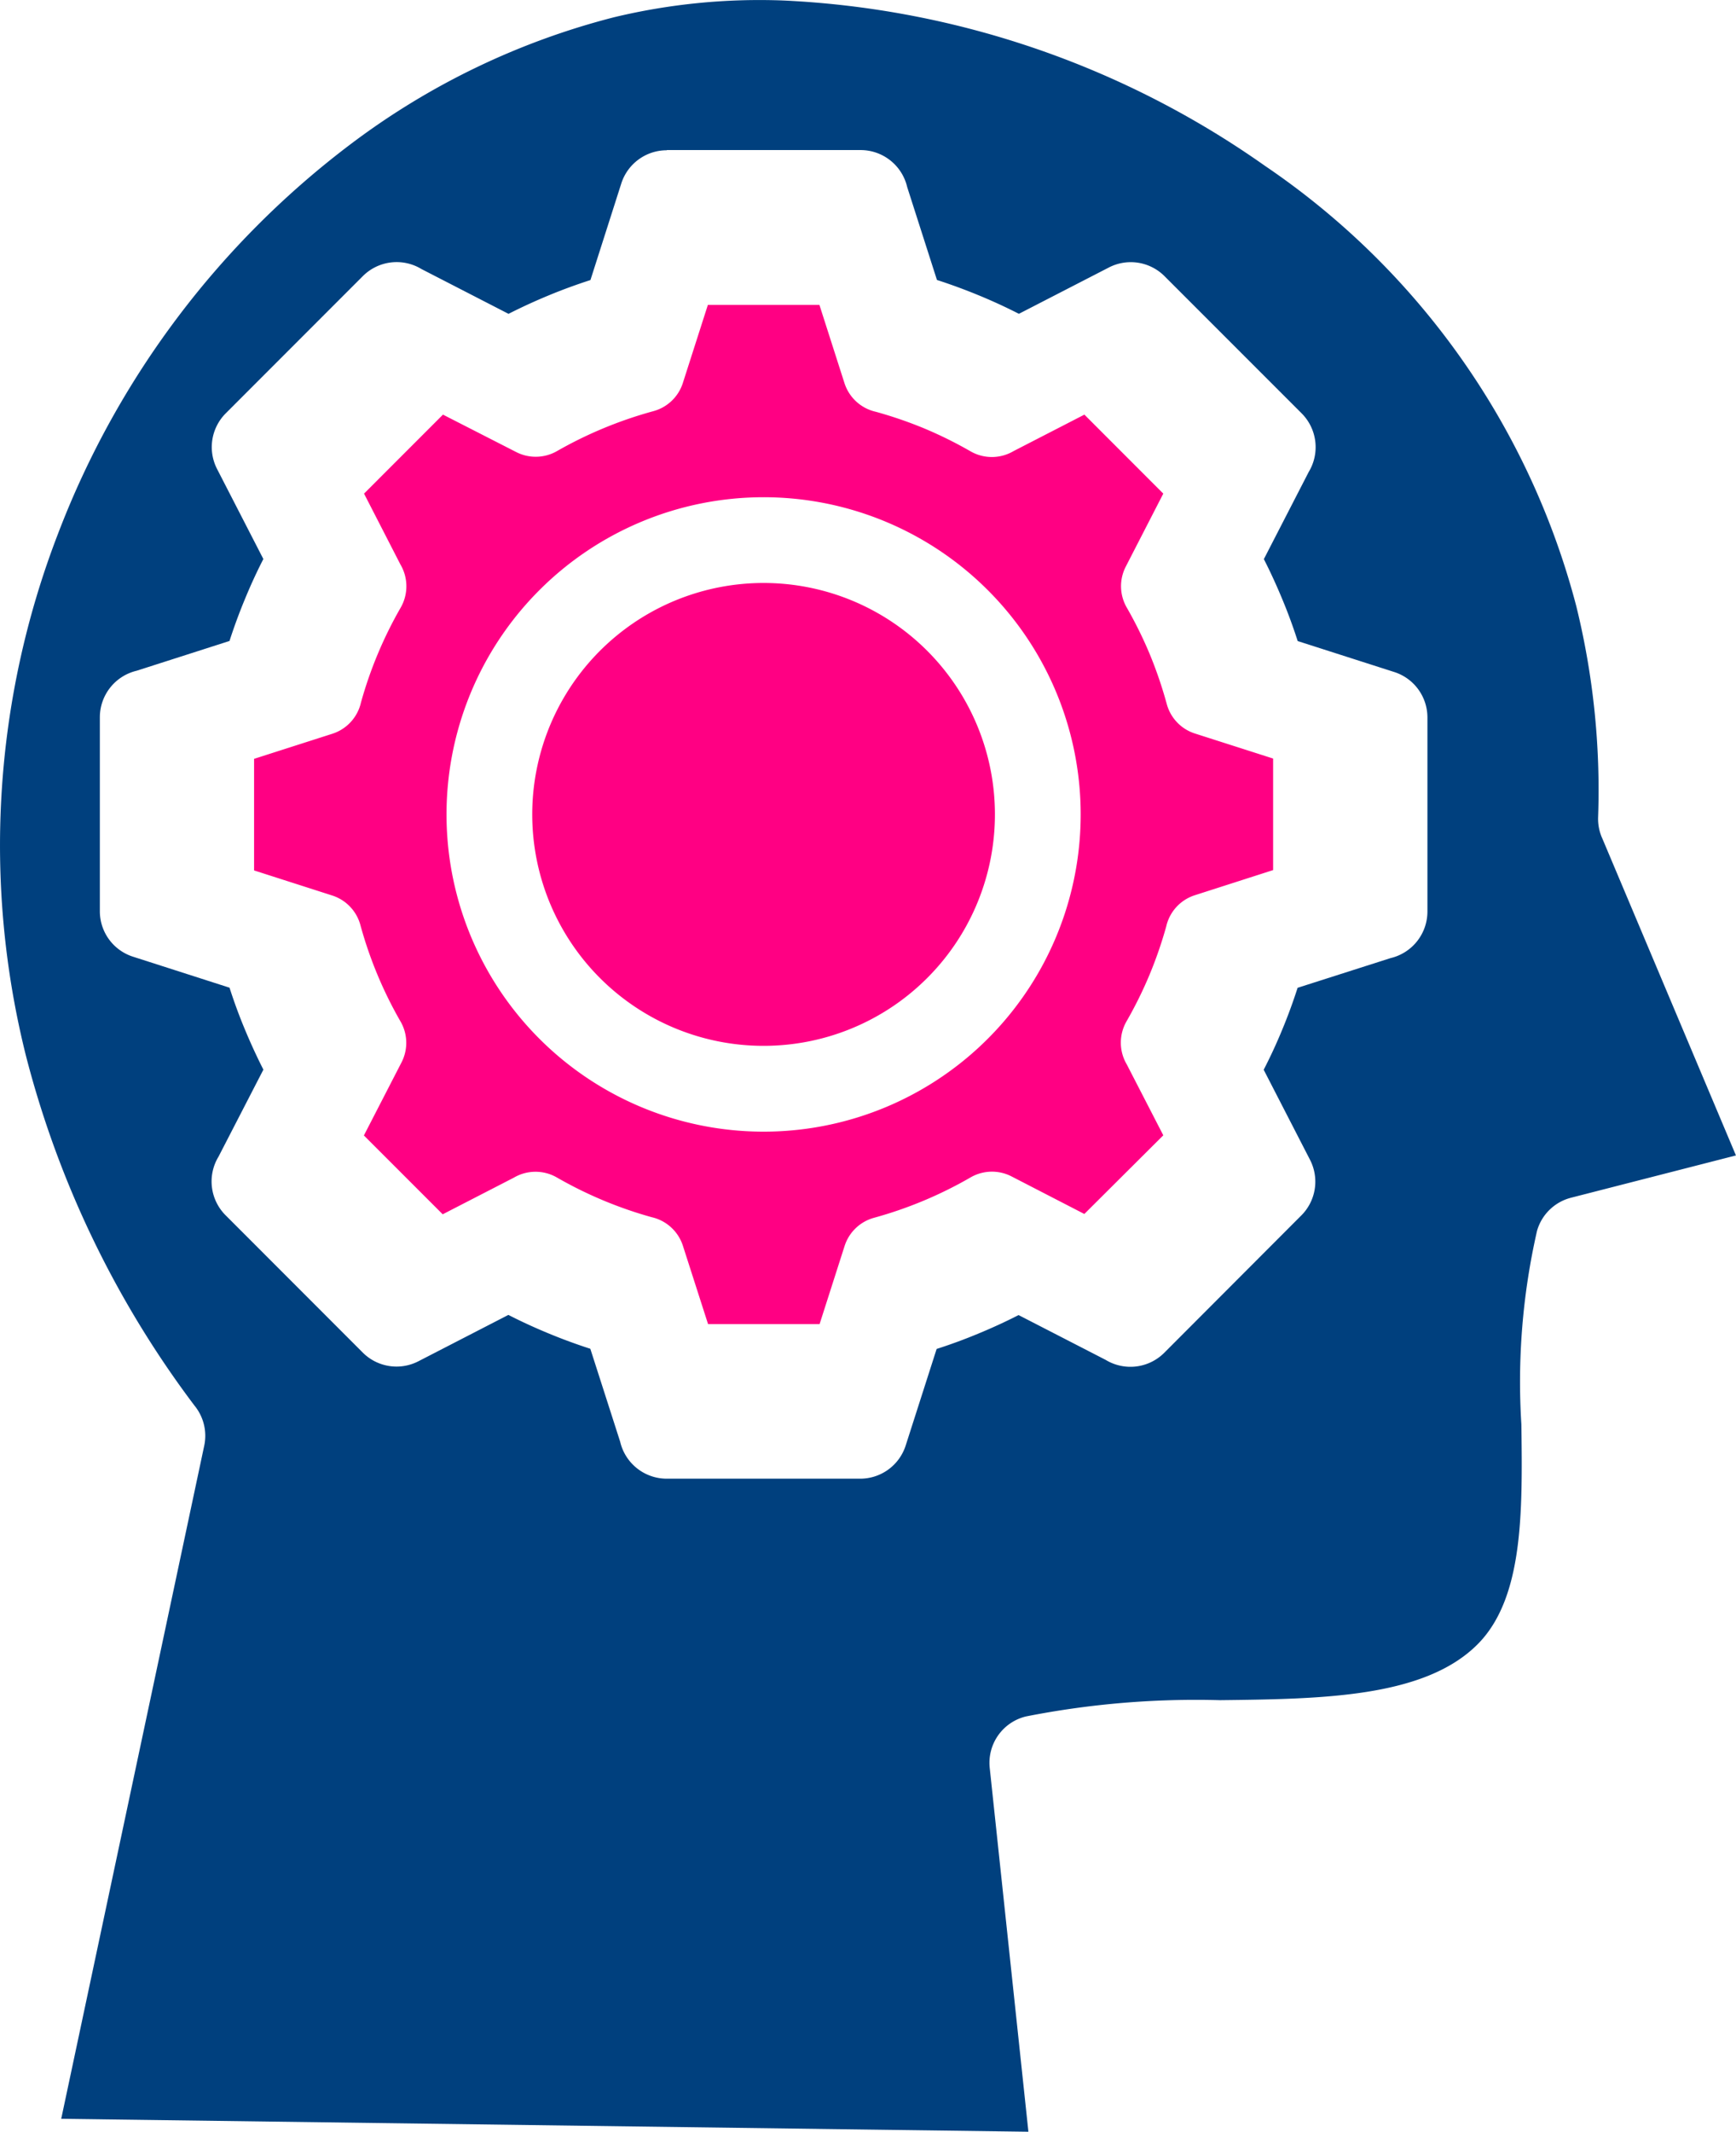
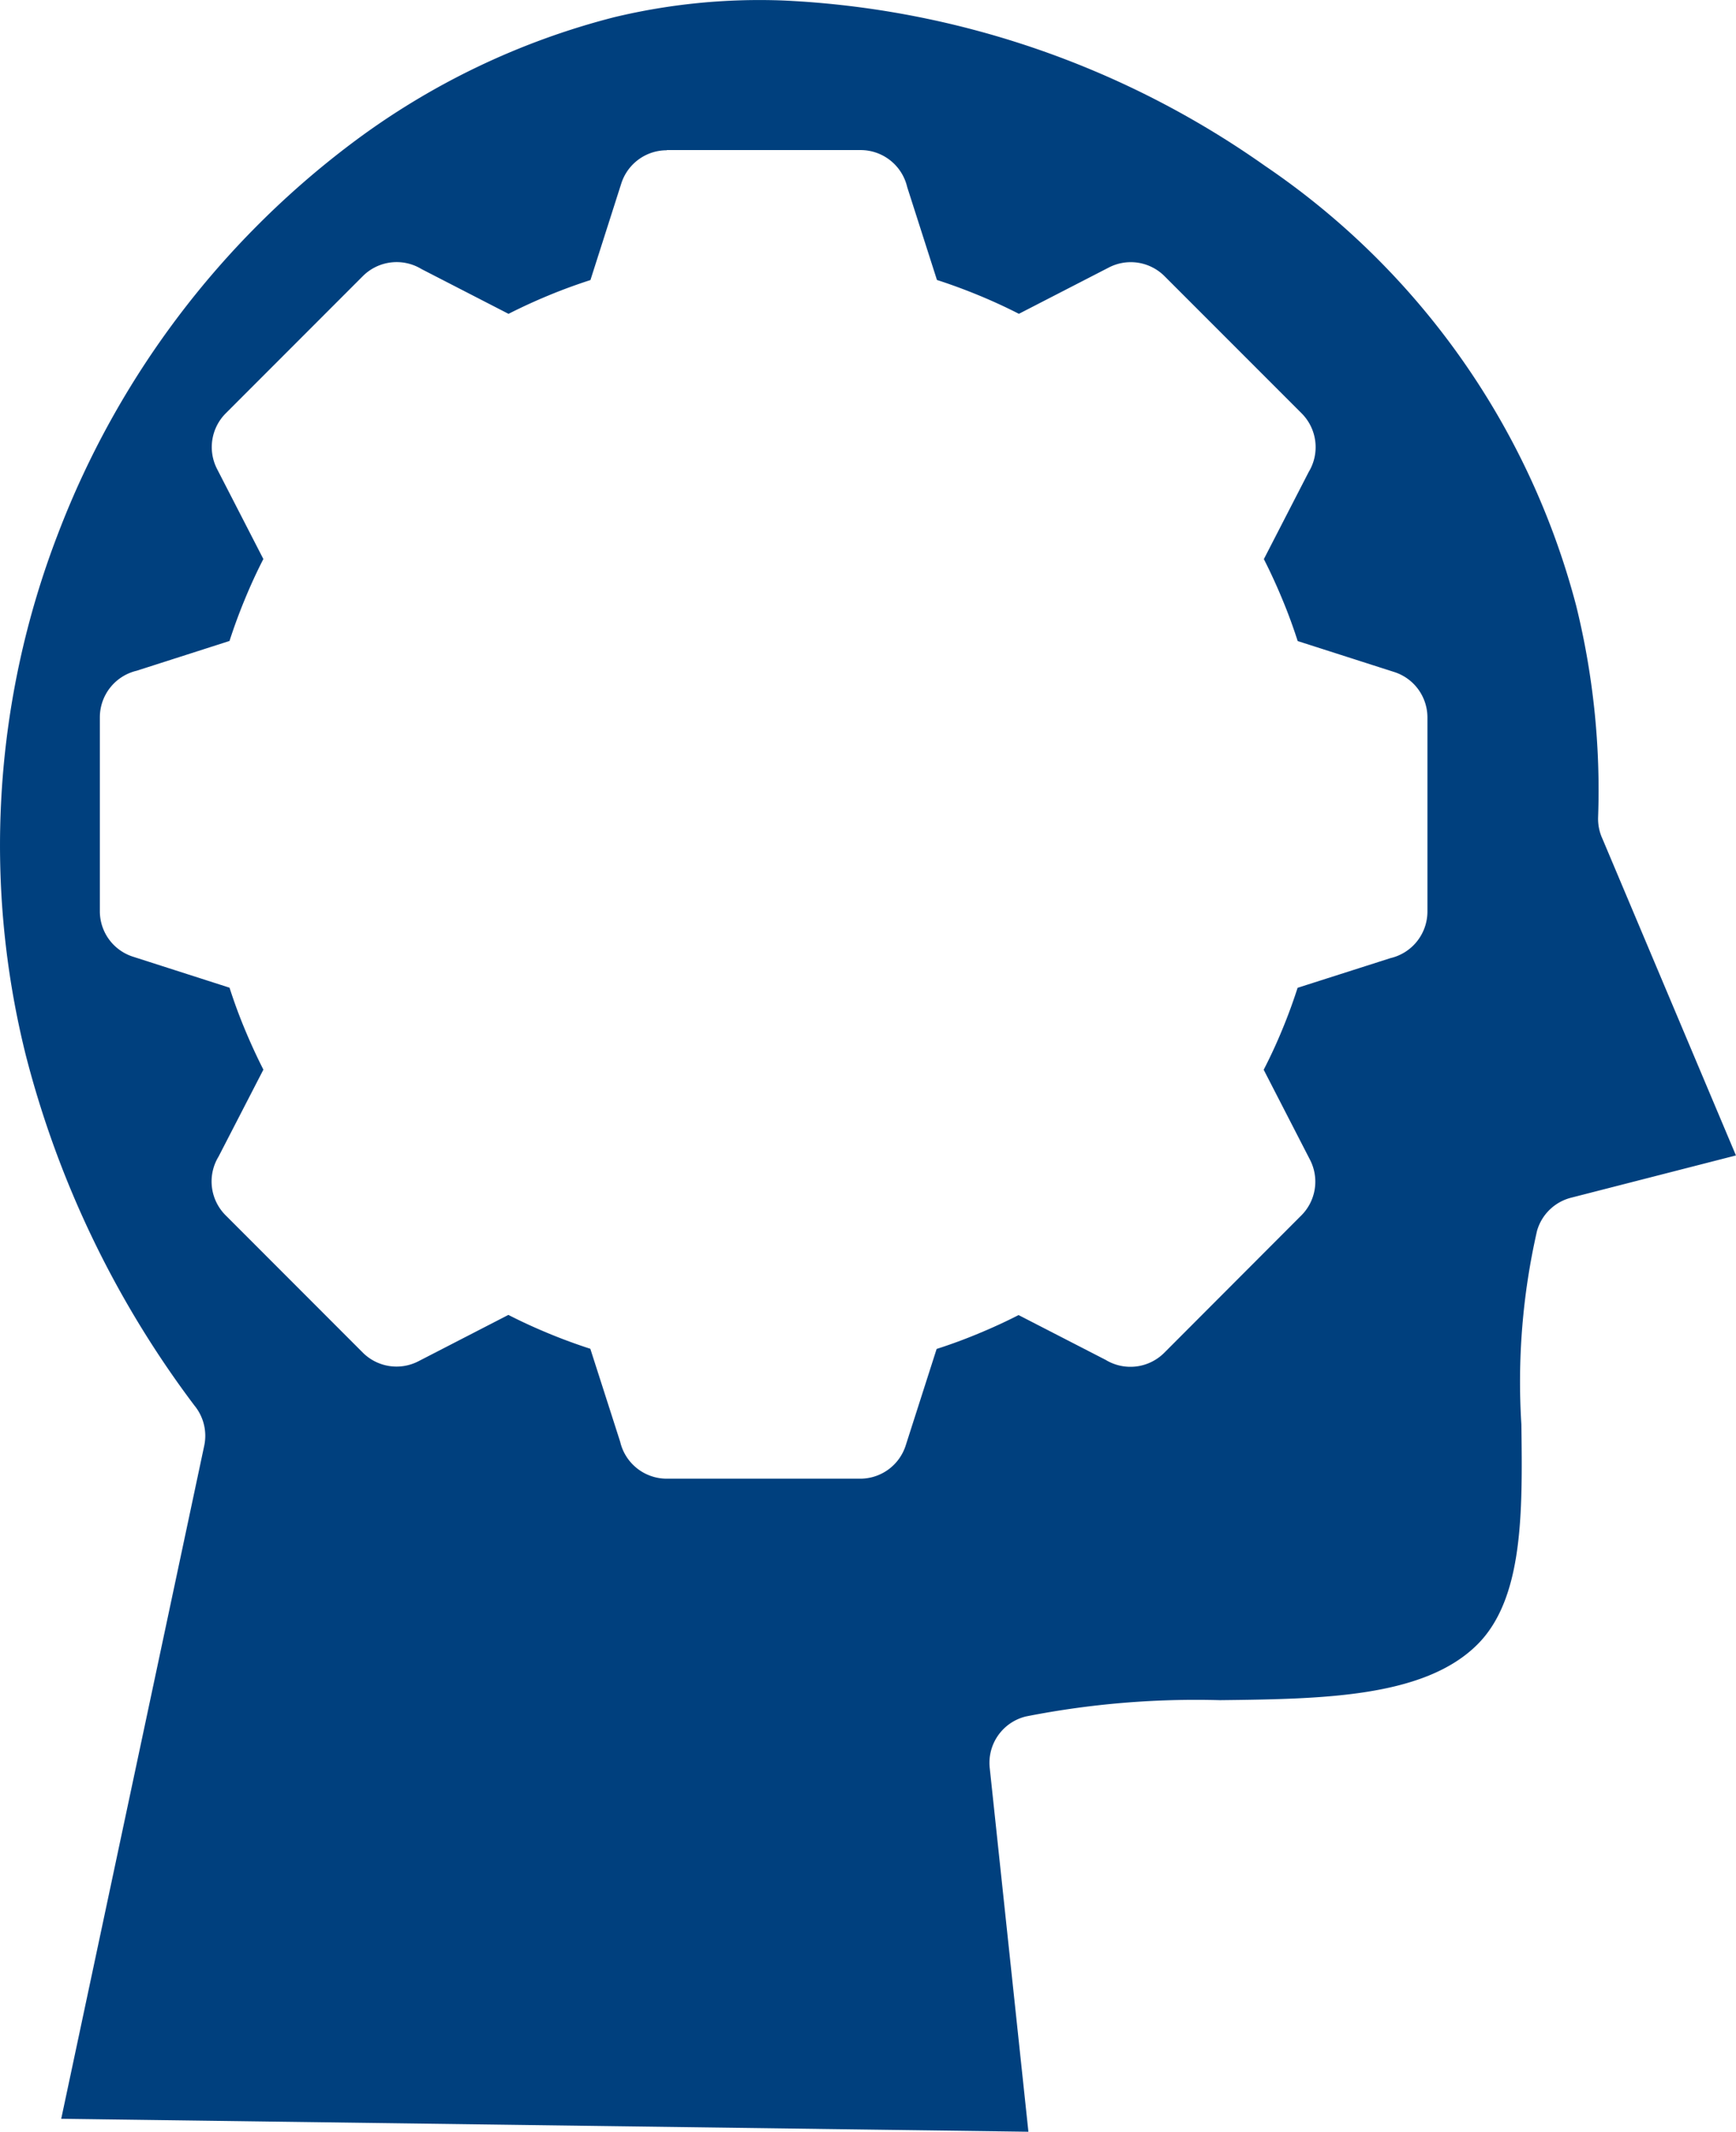
<svg xmlns="http://www.w3.org/2000/svg" width="60.4" height="74.138" viewBox="0 0 60.4 74.138">
  <g id="expertise" transform="translate(-15219.336 -5392.029)">
    <g id="noun-skills-5529390" transform="translate(15228.182 5402.632)">
-       <path id="Path_18124" data-name="Path 18124" d="M46.735,22.283h-3.88L41.984,25h0a1.483,1.483,0,0,1-1.024.979,14.511,14.511,0,0,0-1.725.59h0a14.331,14.331,0,0,0-1.631.8h0a1.488,1.488,0,0,1-1.421.031L33.638,26.1l-2.746,2.747,1.266,2.465a1.491,1.491,0,0,1,.009,1.5,14.282,14.282,0,0,0-1.382,3.3,1.487,1.487,0,0,1-1,1.088l-2.719.871v3.881l2.719.872h0a1.486,1.486,0,0,1,.979,1.024,14.278,14.278,0,0,0,1.4,3.362h0a1.483,1.483,0,0,1,.031,1.42l-1.308,2.539,2.742,2.742L36.1,52.639a1.49,1.49,0,0,1,1.5-.009,14.319,14.319,0,0,0,3.3,1.382,1.486,1.486,0,0,1,1.088,1l.873,2.717h3.881l.871-2.719h0a1.486,1.486,0,0,1,1.025-.978A14.266,14.266,0,0,0,52,52.625h0a1.487,1.487,0,0,1,1.421-.031L55.953,53.9,58.7,51.164,57.43,48.7a1.489,1.489,0,0,1-.009-1.5,14.41,14.41,0,0,0,.805-1.631,14.564,14.564,0,0,0,.576-1.668,1.483,1.483,0,0,1,1-1.088l2.719-.873V38.061L59.8,37.19h0a1.483,1.483,0,0,1-.979-1.024,14.617,14.617,0,0,0-.59-1.73,14.4,14.4,0,0,0-.805-1.631h0a1.487,1.487,0,0,1-.031-1.42L58.7,28.847,55.955,26.1l-2.462,1.267a1.488,1.488,0,0,1-1.5.009,14.409,14.409,0,0,0-1.631-.805A14.614,14.614,0,0,0,48.694,26a1.486,1.486,0,0,1-1.088-1l-.871-2.719Zm3.749,12.029a8.049,8.049,0,1,1-5.691-2.357,8.049,8.049,0,0,1,5.691,2.357Zm-5.691-5.339a11.032,11.032,0,1,1-7.8,3.231,11.032,11.032,0,0,1,7.8-3.231Z" transform="translate(-27.072 -22.283)" fill="#ff0083" fill-rule="evenodd" />
-     </g>
+       </g>
    <g id="noun-skills-5529390-2" data-name="noun-skills-5529390" transform="translate(15219.336 5392.029)">
      <path id="Path_18124-2" data-name="Path 18124" d="M36.534,10.212h6.748A1.665,1.665,0,0,1,44.9,11.5l1.035,3.23c.494.159.974.337,1.444.53q.729.3,1.407.647l3.13-1.611a1.66,1.66,0,0,1,1.935.3h0l4.771,4.771a1.665,1.665,0,0,1,.247,2.041l-1.56,3.03q.344.675.646,1.406.292.7.531,1.444l3.361,1.077a1.66,1.66,0,0,1,1.153,1.582h0v6.747a1.665,1.665,0,0,1-1.286,1.621l-3.231,1.032q-.239.742-.53,1.444-.3.729-.65,1.406l1.611,3.13a1.66,1.66,0,0,1-.3,1.935h0l-4.77,4.778a1.664,1.664,0,0,1-2.04.247l-3.029-1.558q-.677.346-1.407.647-.7.292-1.444.531l-1.077,3.359a1.661,1.661,0,0,1-1.582,1.153v0H36.534a1.664,1.664,0,0,1-1.621-1.286l-1.038-3.232q-.742-.24-1.444-.531-.729-.3-1.407-.647l-3.13,1.612a1.661,1.661,0,0,1-1.935-.3h0l-4.773-4.776a1.663,1.663,0,0,1-.247-2.04L22.5,42.193q-.344-.677-.647-1.406-.292-.7-.531-1.444l-3.359-1.078a1.659,1.659,0,0,1-1.153-1.582h0V29.942a1.666,1.666,0,0,1,1.281-1.622l3.23-1.035q.24-.742.531-1.443.3-.731.647-1.407l-1.61-3.13a1.663,1.663,0,0,1,.3-1.936h0L25.956,14.6A1.664,1.664,0,0,1,28,14.35l3.029,1.558q.675-.343,1.4-.643h0q.7-.29,1.45-.532l1.074-3.361a1.661,1.661,0,0,1,1.582-1.153h0Zm37.2,34.965L68,46.647A1.657,1.657,0,0,0,66.813,47.8h0a23.622,23.622,0,0,0-.544,6.738c.039,3.041.077,6.05-1.536,7.653-1.858,1.847-5.415,1.889-8.948,1.931a30.535,30.535,0,0,0-6.754.566,1.659,1.659,0,0,0-1.26,1.788h0l1.346,12.655-33.651-.45,4.975-23.406a1.657,1.657,0,0,0-.34-1.4A34.473,34.473,0,0,1,14.241,41.72a30.116,30.116,0,0,1,1.116-18.171A30.675,30.675,0,0,1,25.6,9.958a25.818,25.818,0,0,1,9.1-4.365,21.679,21.679,0,0,1,5.911-.582,31.58,31.58,0,0,1,16.735,5.749A26.631,26.631,0,0,1,68.178,26.07a26.75,26.75,0,0,1,.76,7.348,1.656,1.656,0,0,0,.154.752Z" transform="translate(-13.336 -4.993)" fill="#00407e" fill-rule="evenodd" />
    </g>
  </g>
</svg>